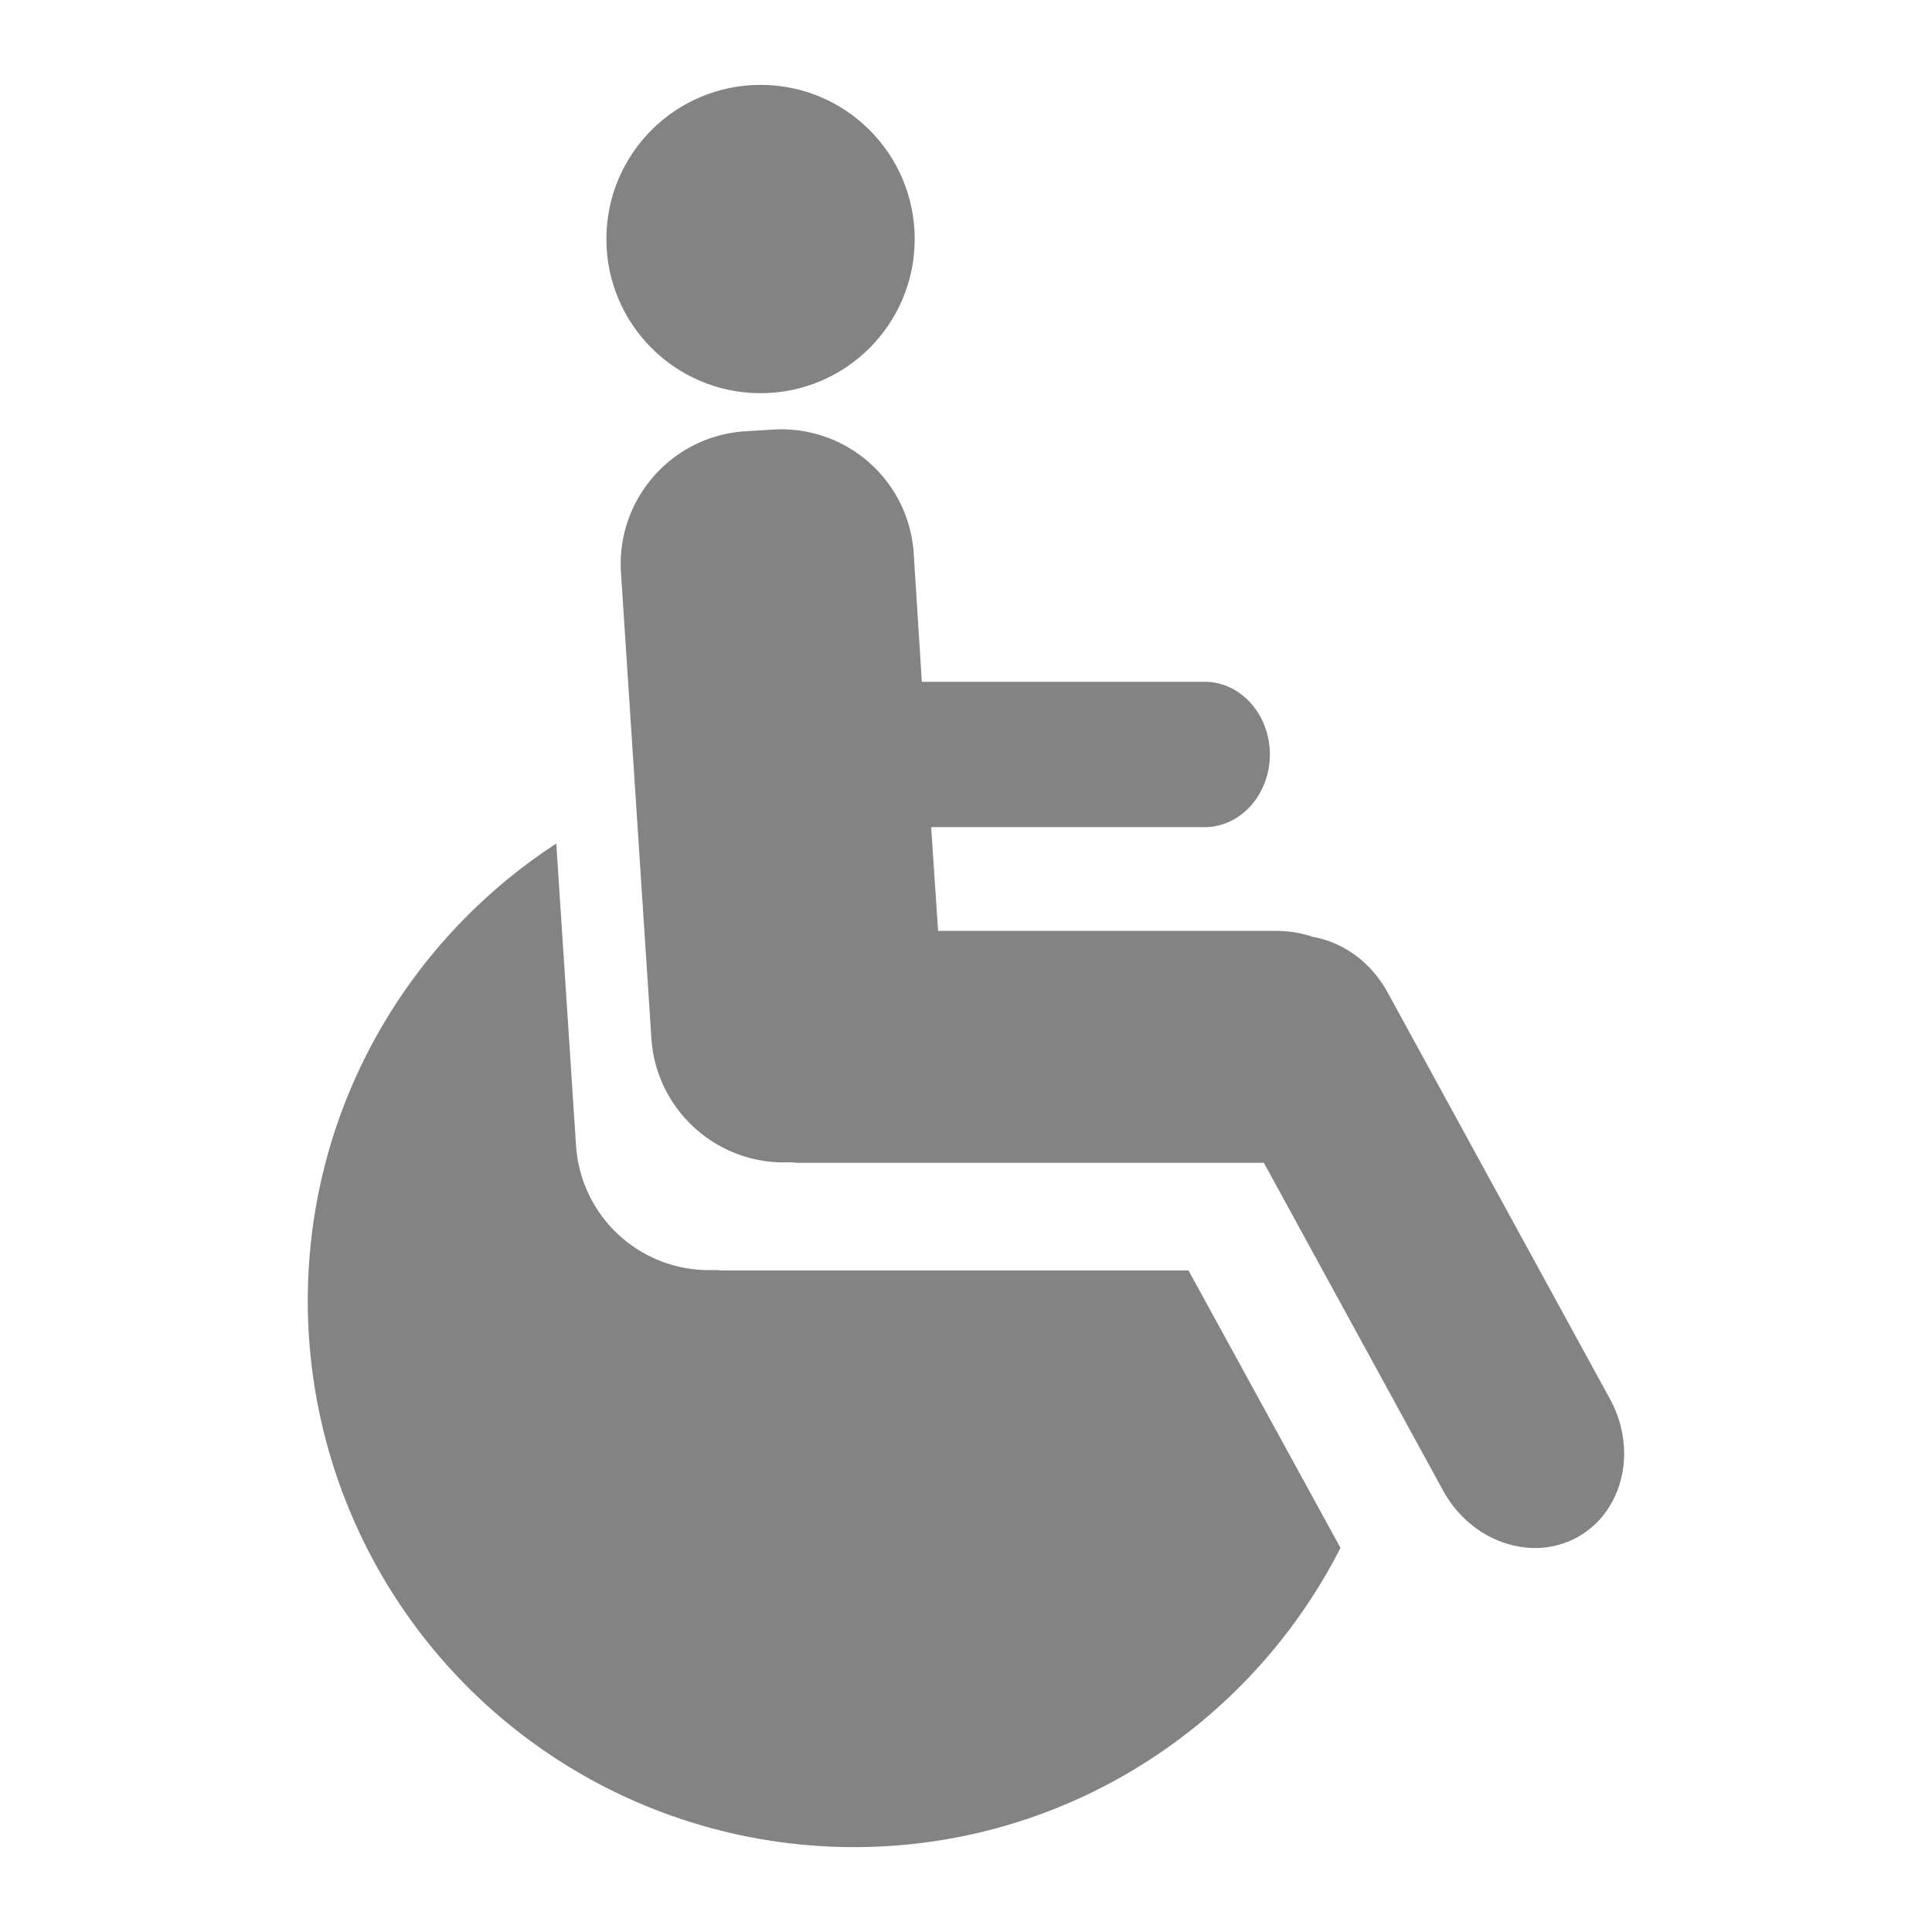
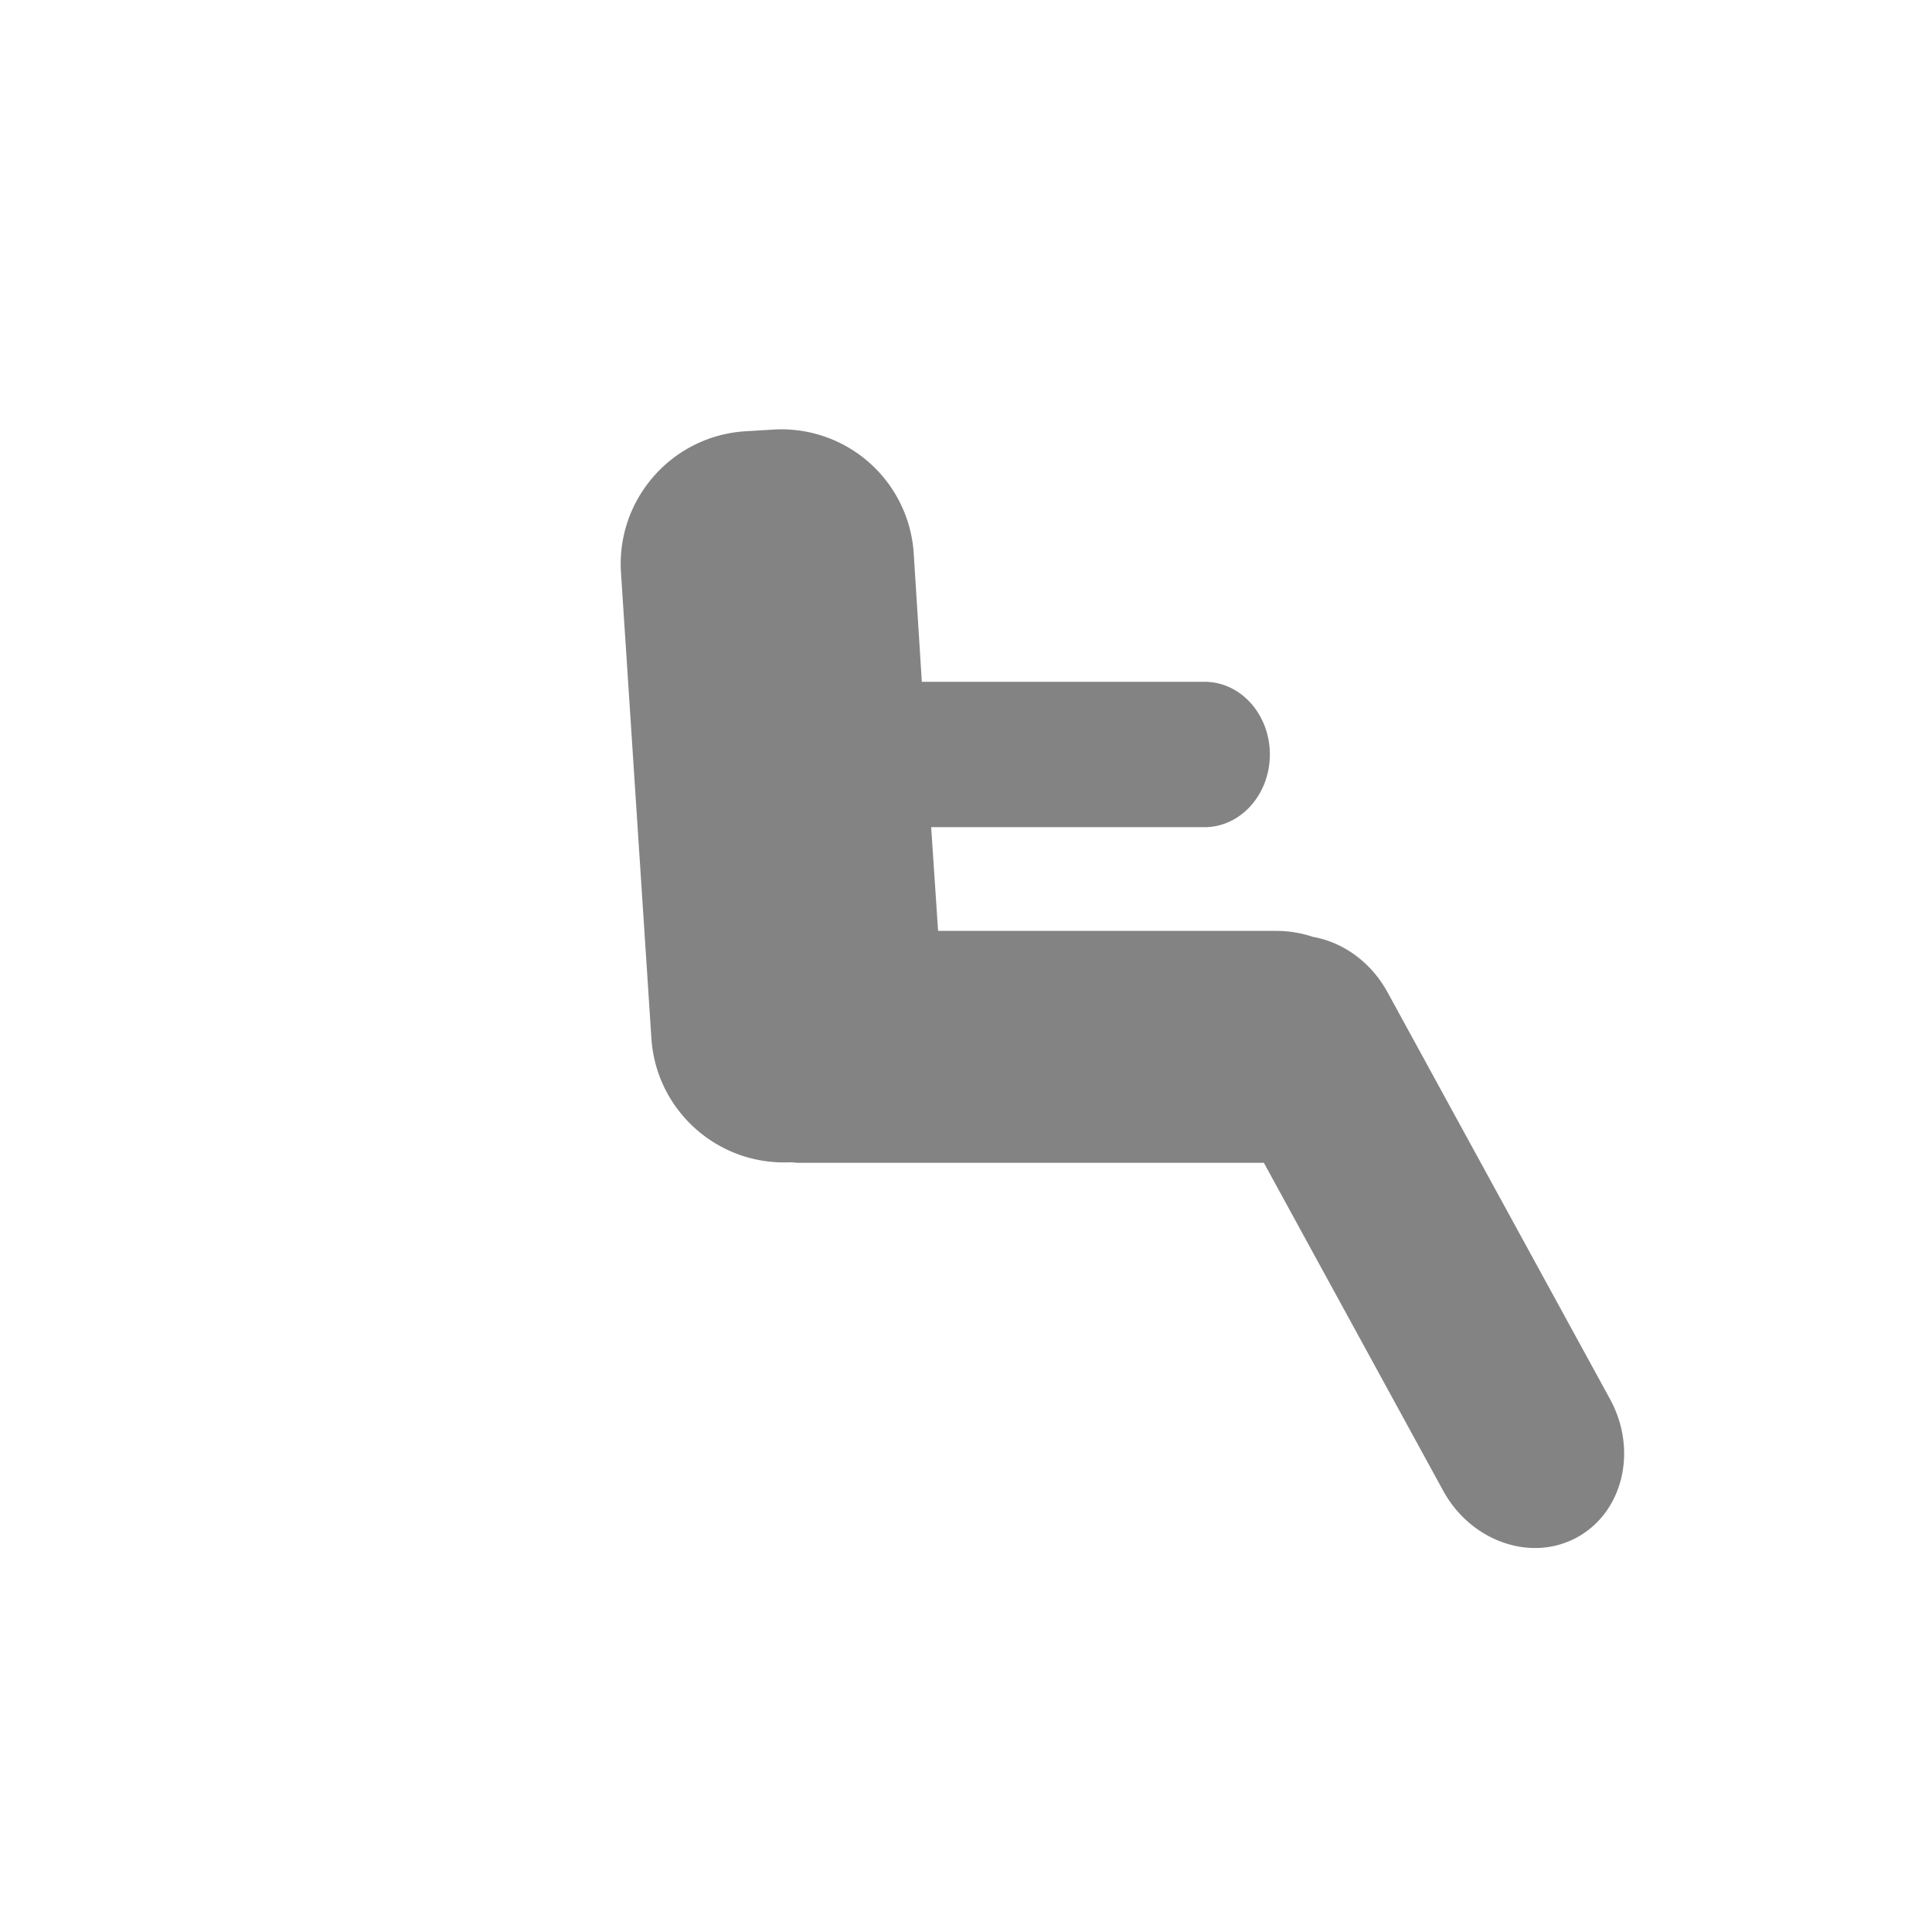
<svg xmlns="http://www.w3.org/2000/svg" width="29" height="29" fill="#838383">
  <path d="M23.673 23.076a1.3 1.3 0 0 1-.632.16c-.536 0-1.079-.315-1.377-.857l-2.693-4.925h-6.957c-.038 0-.077 0-.116-.007h-.058c-1.073.039-1.989-.78-2.062-1.857l-.457-6.997c-.07-1.098.763-2.047 1.861-2.119l.413-.025a1.99 1.99 0 0 1 2.12 1.854l.122 1.931h4.244c.544 0 .98.491.98 1.091s-.438 1.091-.98 1.091h-4.104l.104 1.557h5.078a1.73 1.73 0 0 1 .549.09c.444.078.864.369 1.117.827l3.346 6.118c.412.763.194 1.687-.498 2.068z" />
-   <circle cx="11.416" cy="3.588" r="2.314" />
-   <path d="M12.847 14.032l.004.055m4.989 4.983h-6.956c-.04 0-.078 0-.117-.006h-.058a2 2 0 0 1-2.062-1.861l-.297-4.541c-2.245 1.462-3.73 3.99-3.73 6.869a8.2 8.2 0 0 0 8.195 8.195c3.192 0 5.951-1.83 7.306-4.492L17.84 19.07z" />
</svg>